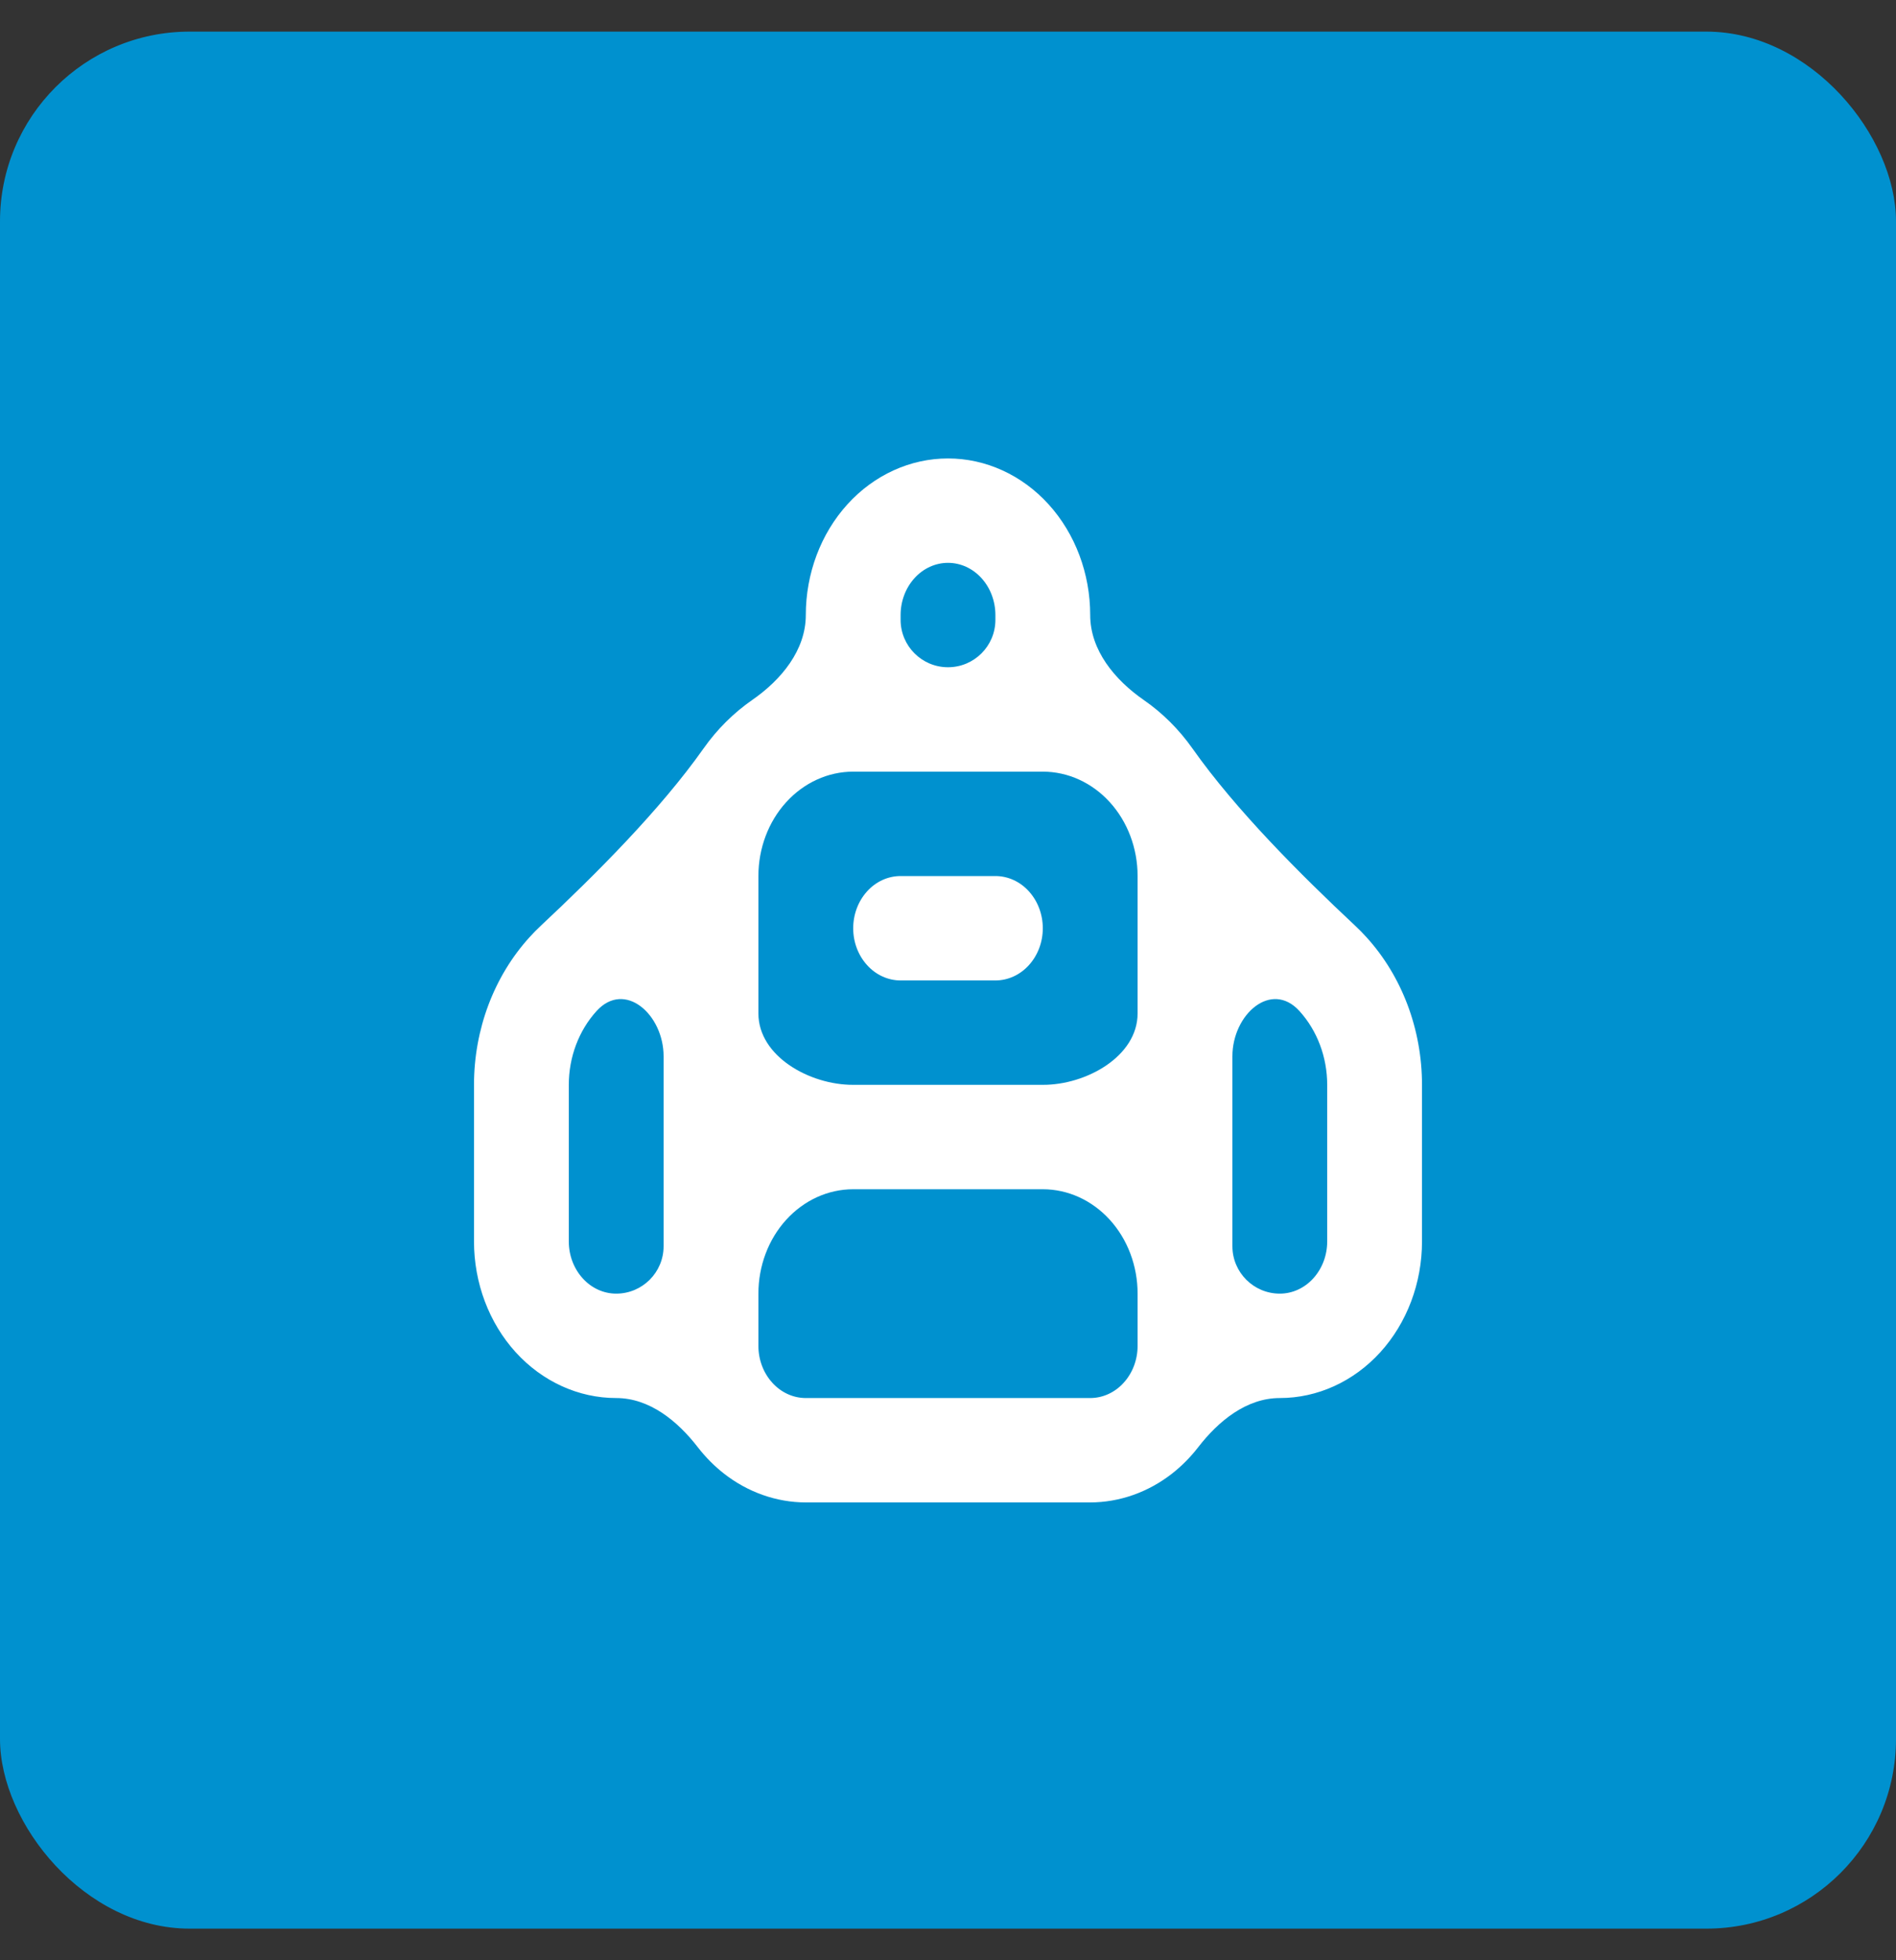
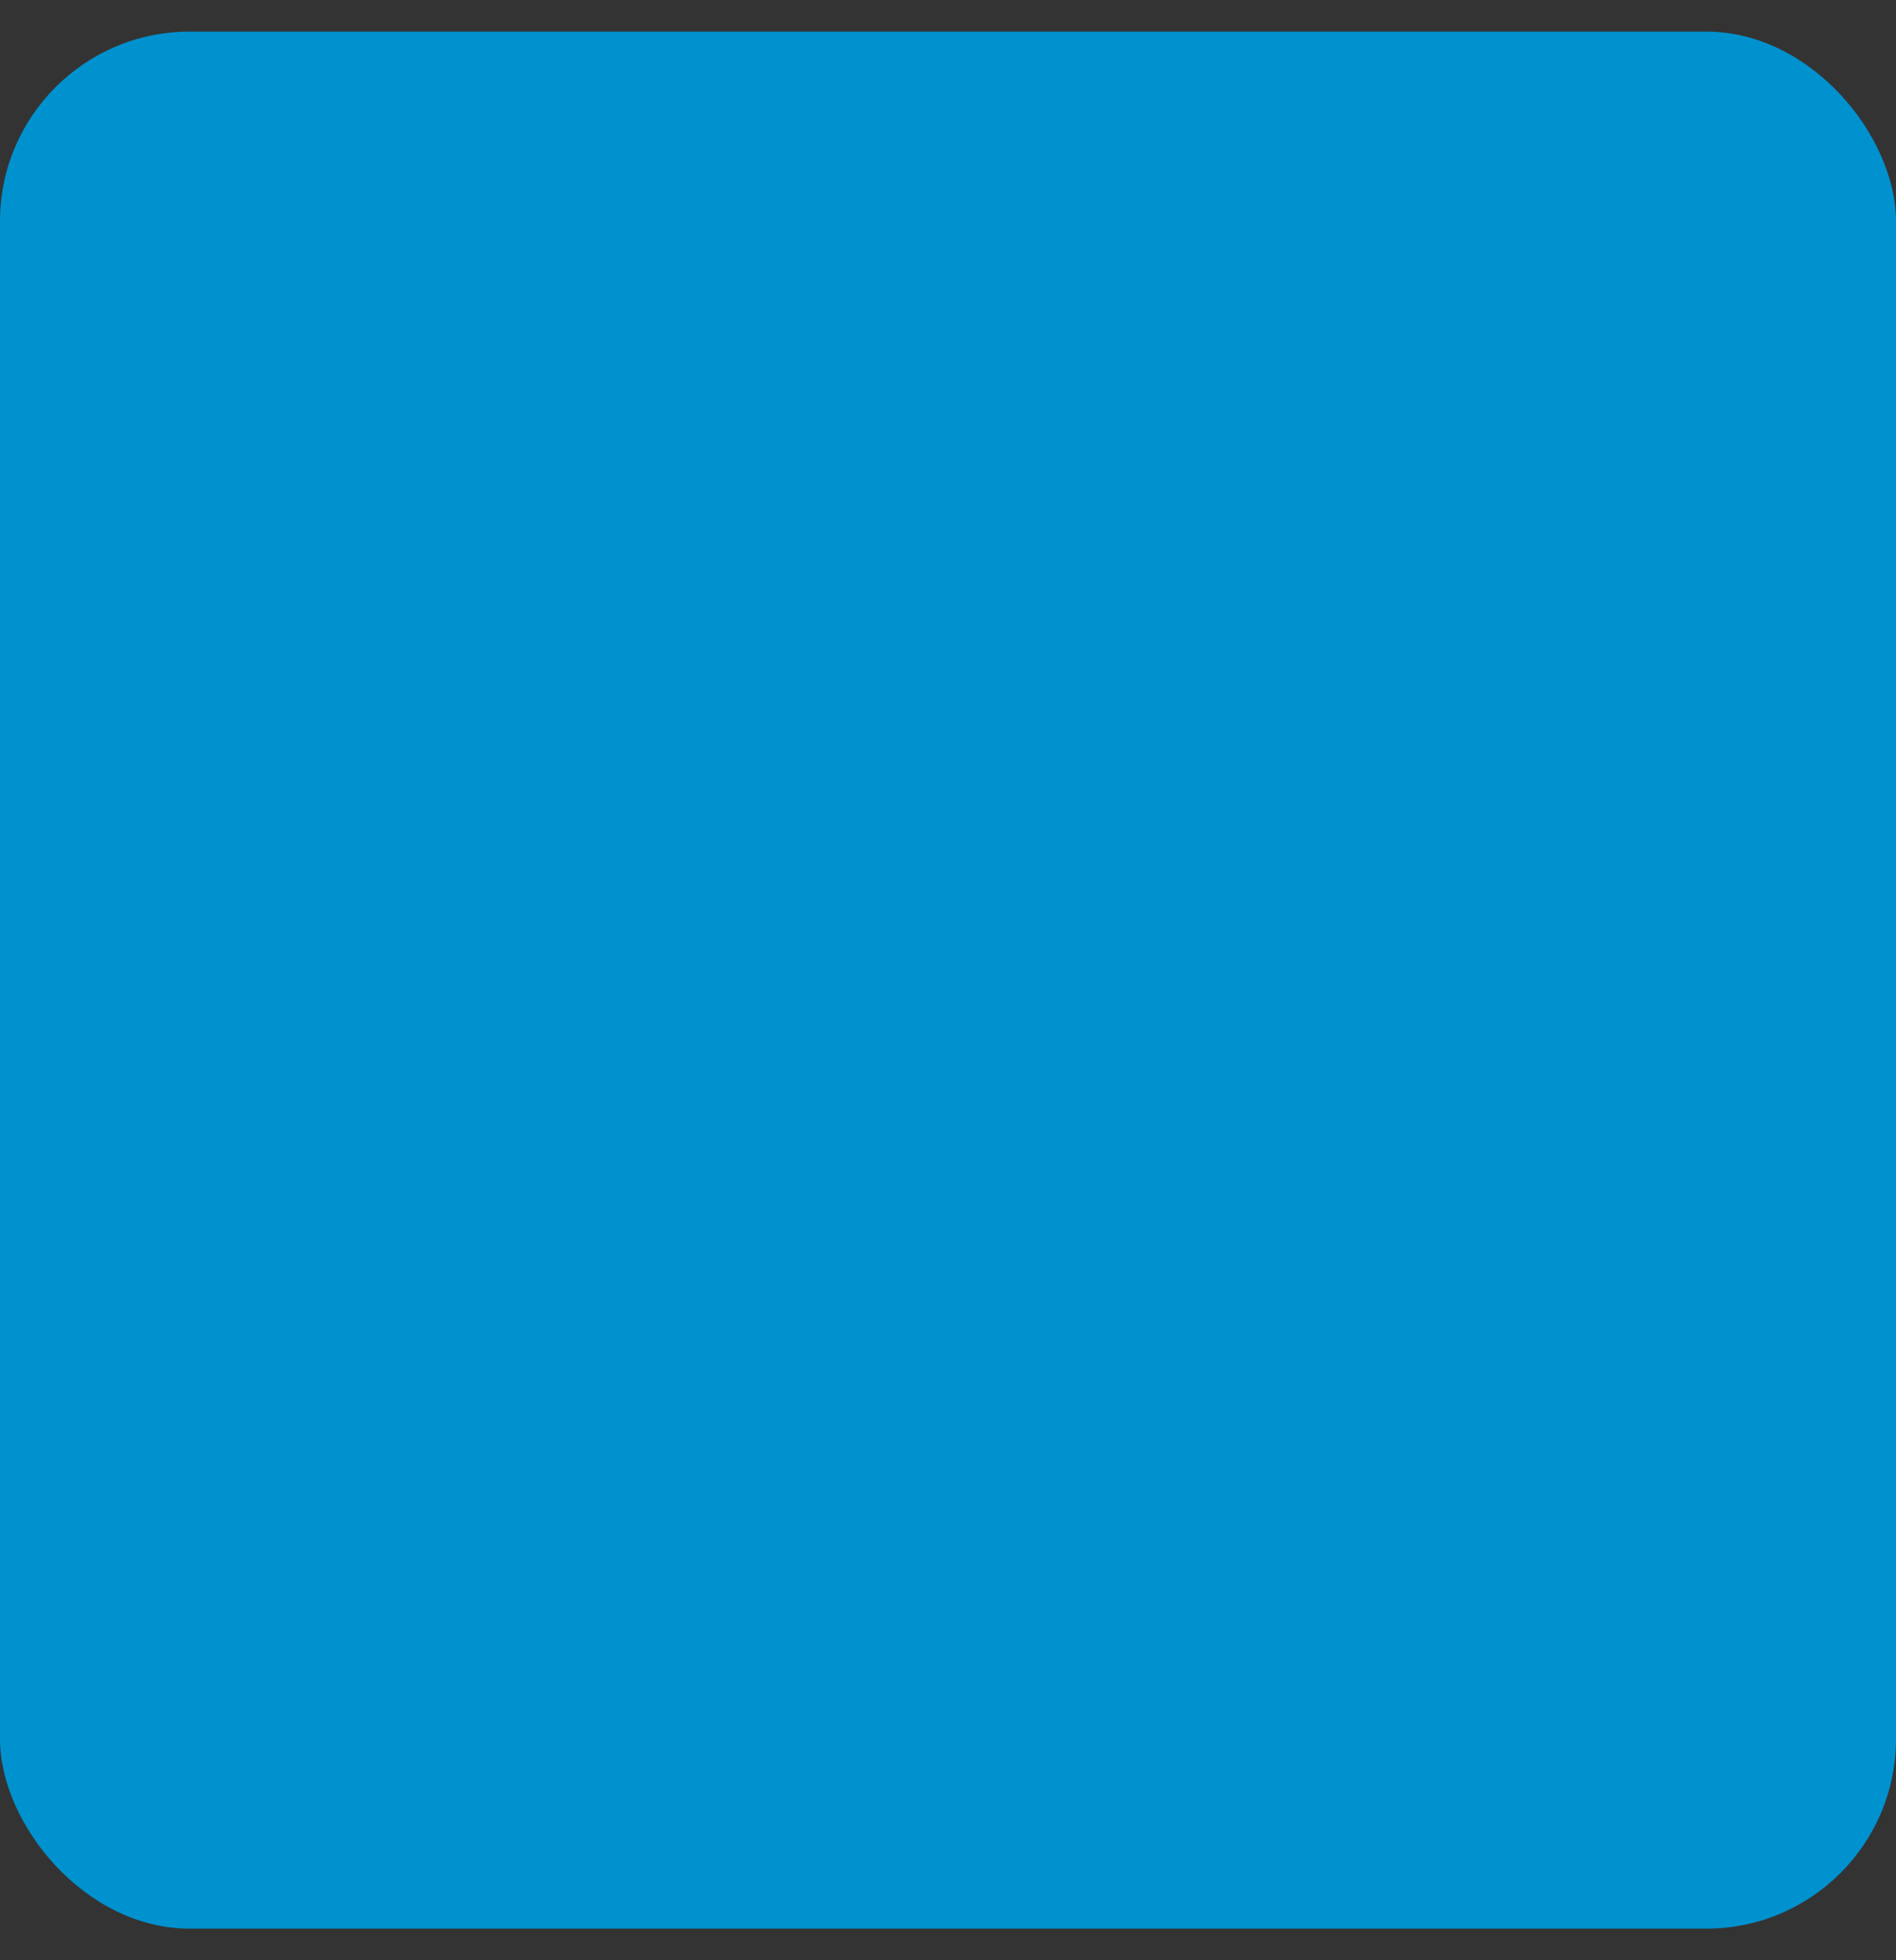
<svg xmlns="http://www.w3.org/2000/svg" width="30" height="31" viewBox="0 0 30 31" fill="none">
  <rect x="0" y="0" width="30" height="31" fill="#333333" stroke="none" />
  <rect y="0.5" width="30" height="30" rx="3" fill="#0091CF" />
-   <path d="M15.75 13.854H14.25C14.051 13.854 13.86 13.941 13.72 14.096C13.579 14.251 13.5 14.461 13.5 14.68C13.5 14.899 13.579 15.108 13.72 15.263C13.86 15.418 14.051 15.505 14.25 15.505H15.75C15.949 15.505 16.14 15.418 16.28 15.263C16.421 15.108 16.5 14.899 16.5 14.68C16.5 14.461 16.421 14.251 16.28 14.096C16.14 13.941 15.949 13.854 15.75 13.854ZM21.442 14.639C20.576 13.829 19.553 12.807 18.869 11.838C18.653 11.532 18.391 11.273 18.096 11.069C17.639 10.752 17.25 10.283 17.25 9.727C17.25 9.07 17.013 8.44 16.591 7.975C16.169 7.511 15.597 7.25 15 7.25C14.403 7.25 13.831 7.511 13.409 7.975C12.987 8.44 12.75 9.07 12.75 9.727C12.75 10.283 12.361 10.752 11.903 11.069C11.609 11.273 11.347 11.532 11.131 11.838C10.447 12.807 9.424 13.829 8.558 14.639C8.496 14.697 8.436 14.758 8.379 14.821C7.816 15.44 7.5 16.28 7.5 17.156V19.633C7.5 20.289 7.737 20.919 8.159 21.384C8.581 21.848 9.153 22.109 9.75 22.109C10.277 22.109 10.721 22.472 11.043 22.889C11.164 23.045 11.302 23.184 11.455 23.304C11.833 23.599 12.286 23.759 12.75 23.76H17.25C17.714 23.759 18.167 23.599 18.545 23.304C18.698 23.184 18.836 23.045 18.957 22.889C19.279 22.472 19.723 22.109 20.25 22.109C20.847 22.109 21.419 21.848 21.841 21.384C22.263 20.919 22.5 20.289 22.5 19.633V17.156C22.5 16.28 22.184 15.44 21.621 14.821C21.564 14.758 21.504 14.697 21.442 14.639ZM10.5 19.708C10.5 20.122 10.164 20.458 9.75 20.458C9.551 20.458 9.36 20.371 9.22 20.216C9.079 20.061 9 19.852 9 19.633V17.156C9 16.718 9.158 16.298 9.439 15.989C9.885 15.498 10.5 16.042 10.5 16.705V19.708ZM14.25 9.727C14.25 9.508 14.329 9.298 14.47 9.143C14.61 8.988 14.801 8.901 15 8.901C15.199 8.901 15.39 8.988 15.53 9.143C15.671 9.298 15.75 9.508 15.75 9.727V9.802C15.75 10.216 15.414 10.552 15 10.552C14.586 10.552 14.25 10.216 14.25 9.802V9.727ZM18 21.284C18 21.503 17.921 21.712 17.78 21.867C17.64 22.022 17.449 22.109 17.25 22.109H12.75C12.551 22.109 12.36 22.022 12.22 21.867C12.079 21.712 12 21.503 12 21.284V20.458C12 20.02 12.158 19.6 12.439 19.291C12.721 18.981 13.102 18.807 13.5 18.807H16.5C16.898 18.807 17.279 18.981 17.561 19.291C17.842 19.6 18 20.02 18 20.458V21.284ZM18 16.026C18 16.708 17.182 17.159 16.5 17.156H13.5C12.818 17.159 12 16.708 12 16.026V13.854C12 13.416 12.158 12.996 12.439 12.687C12.721 12.377 13.102 12.203 13.5 12.203H16.5C16.898 12.203 17.279 12.377 17.561 12.687C17.842 12.996 18 13.416 18 13.854V16.026ZM21 19.633C21 19.852 20.921 20.061 20.78 20.216C20.64 20.371 20.449 20.458 20.25 20.458C19.836 20.458 19.5 20.122 19.5 19.708V16.705C19.5 16.042 20.115 15.498 20.561 15.989C20.842 16.298 21 16.718 21 17.156V19.633Z" fill="white" />
</svg>